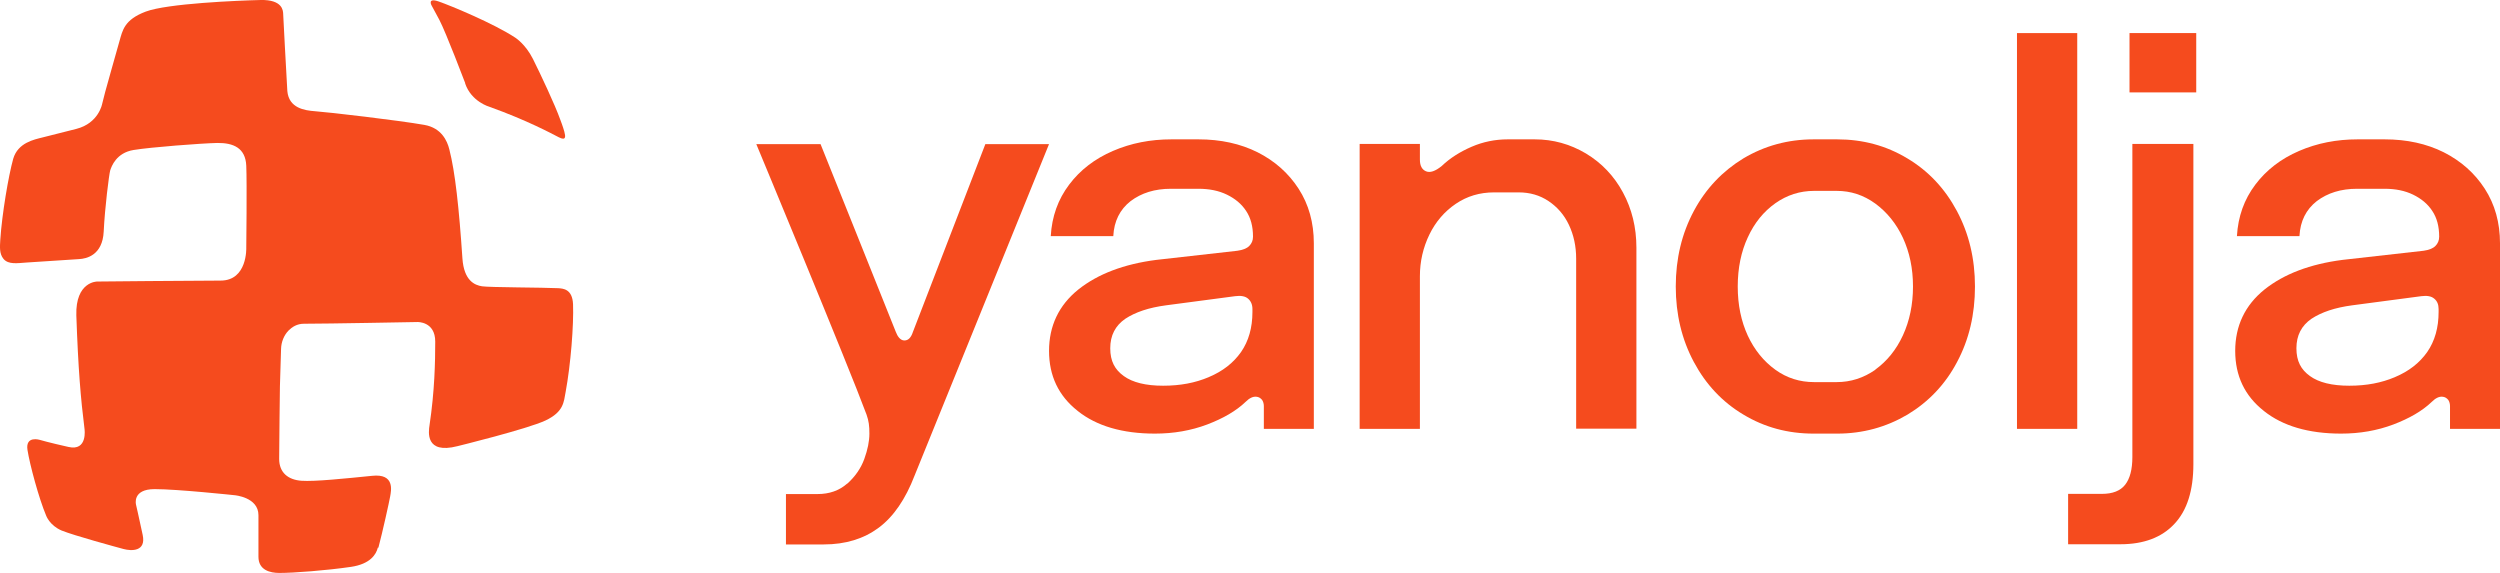
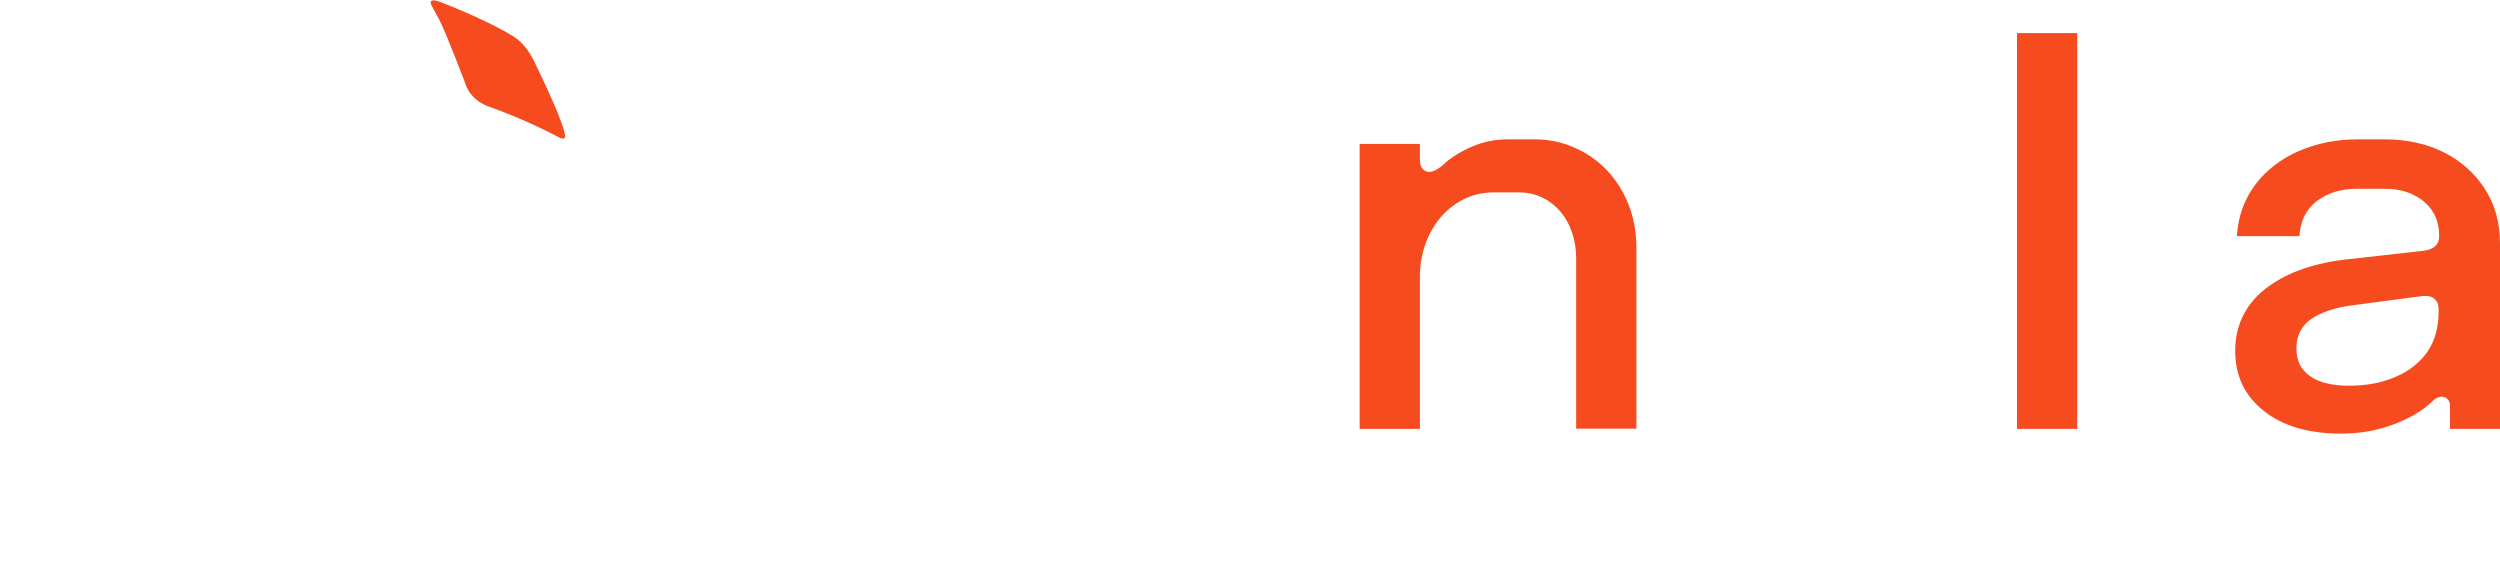
<svg xmlns="http://www.w3.org/2000/svg" id="Layer_2" data-name="Layer 2" viewBox="0 0 1315.16 301.41">
  <defs>
    <style>
      .cls-1 {
        fill: #f54b1e;
      }
    </style>
  </defs>
  <g id="a">
-     <path class="cls-1" d="M445.76,254.41c4.1-3.7,7.1-8,8.9-12.9,1.8-5,2.7-9.4,2.7-13.4s-.3-6.6-1.5-10c-9.3-25.2-58-142.3-58-142.3h33.8s38.7,96.4,39.6,98.8,2.4,4.5,4.5,4.5,3.5-1.5,4.5-4.5l38.1-98.8h33.5l-70.7,174.3c-4.8,12.5-11.1,21.7-18.9,27.5s-17.4,8.8-28.9,8.8h-19.9v-26.5h16.6c6.2,0,11.4-1.8,15.6-5.5h.1Z" />
-     <path class="cls-1" d="M566.86,216.11c-10-7.9-15-18.4-15-31.5s5.1-24,15.4-32.3c10.3-8.2,24-13.4,41.1-15.6l42.6-4.8c2.8-.4,4.9-1.2,6.2-2.5s2-2.9,2-4.9c0-5.4-1.2-9.9-3.6-13.5-2.4-3.7-5.8-6.5-10.1-8.6s-9.3-3.1-15-3.1h-14.5c-8.5,0-15.5,2.2-21.2,6.5-5.6,4.4-8.7,10.5-9.1,18.4h-32.9c.6-10.3,3.8-19.3,9.7-27.1,5.8-7.7,13.5-13.6,23-17.7s19.7-6.1,30.8-6.1h14.2c11.7,0,22.1,2.3,31.1,6.8,9.1,4.6,16.3,11,21.6,19.2,5.3,8.2,8,17.8,8,28.7v97.6h-26.3v-12c0-1.1-.3-2.3-.9-3.2-.8-1-1.8-1.6-3-1.7-1.8-.2-3.7.7-5.7,2.7-5,4.8-11.8,8.7-20.2,11.9-8.5,3.2-17.6,4.8-27.5,4.8-17.1,0-30.7-4-40.6-11.9h0l-.1-.1ZM636.06,198.31c7.1-3,12.7-7.3,16.8-13.1,4-5.8,6-12.8,6-21.1v-1.5c0-2.4-.8-4.2-2.3-5.5s-3.8-1.7-6.8-1.3l-36.3,4.8c-9.1,1.2-16.2,3.6-21.5,7.1-5.2,3.6-7.9,8.7-7.9,15.5s2.4,11.2,7.1,14.6c4.7,3.4,11.6,5.1,20.7,5.1s16.9-1.5,24-4.5h0l.2-.1Z" />
    <path class="cls-1" d="M1190.86,216.11c-10-7.9-15-18.4-15-31.5s5.1-24,15.4-32.3c10.3-8.2,24-13.4,41.1-15.6l42.6-4.8c2.8-.4,4.9-1.2,6.2-2.5,1.3-1.3,2-2.9,2-4.9,0-5.4-1.2-9.9-3.6-13.5-2.4-3.7-5.8-6.5-10.1-8.6-4.3-2.1-9.3-3.1-15-3.1h-14.5c-8.5,0-15.5,2.2-21.2,6.5-5.6,4.4-8.7,10.5-9.1,18.4h-32.9c.6-10.3,3.8-19.3,9.7-27.1,5.8-7.7,13.5-13.6,23-17.7s19.7-6.1,30.8-6.1h14.2c11.7,0,22.1,2.3,31.1,6.8,9.1,4.6,16.3,11,21.6,19.2,5.3,8.2,8,17.8,8,28.7v97.6h-26.3v-12c0-1.1-.3-2.3-.9-3.2-.8-1-1.8-1.6-3-1.7-1.8-.2-3.7.7-5.7,2.7-5,4.8-11.8,8.7-20.2,11.9-8.5,3.2-17.6,4.8-27.5,4.8-17.1,0-30.7-4-40.6-11.9h0l-.1-.1ZM1260.06,198.31c7.1-3,12.7-7.3,16.8-13.1,4-5.8,6-12.8,6-21.1v-1.5c0-2.4-.7-4.2-2.3-5.5-1.5-1.3-3.8-1.7-6.8-1.3l-36.3,4.8c-9.1,1.2-16.2,3.6-21.5,7.1-5.2,3.6-7.9,8.7-7.9,15.5s2.4,11.2,7.1,14.6c4.7,3.4,11.6,5.1,20.7,5.1s16.9-1.5,24-4.5h0l.2-.1Z" />
    <path class="cls-1" d="M746.96,75.71v8.3c0,3.2,1.1,5.2,3.2,6.1,2.1.9,4.9,0,8.3-2.8,4.4-4.2,9.7-7.5,15.7-10.1s12.4-3.9,19-3.9h14.2c9.7,0,18.6,2.5,26.9,7.4,8.3,5,14.8,11.8,19.5,20.5s7.1,18.4,7.1,29.1v95.2h-31.7v-89.5c0-6.5-1.3-12.4-3.8-17.7s-6.1-9.4-10.7-12.5c-4.6-3.1-9.9-4.6-15.7-4.6h-13c-7.5,0-14.2,2-20.1,6-5.9,4-10.6,9.4-13.9,16.2-3.3,6.8-5,14.1-5,21.9v80.3h-31.7V75.71h31.8-.1Z" />
-     <path class="cls-1" d="M917.16,218.11c-11.1-6.6-19.8-15.9-26.1-27.7s-9.5-25-9.5-39.7,3.2-27.9,9.5-39.7,15.1-21,26.1-27.7c11.1-6.6,23.4-10,36.9-10h12.4c13.5,0,25.8,3.3,36.9,10,11.1,6.6,19.8,15.9,26.1,27.7,6.3,11.8,9.5,25,9.5,39.7s-3.1,27.9-9.4,39.7c-6.2,11.8-15,21-26.1,27.7-11.2,6.6-23.5,10-37,10h-12.4c-13.5,0-25.8-3.3-36.9-10h0ZM986.56,194.41c6.1-4.4,11-10.4,14.5-18s5.3-16.2,5.3-25.7-1.8-18-5.3-25.6c-3.5-7.5-8.4-13.5-14.5-18-6.2-4.5-12.9-6.7-20.4-6.7h-11.8c-7.5,0-14.3,2.2-20.4,6.5-6.2,4.4-11,10.3-14.5,17.9-3.5,7.5-5.3,16.2-5.3,25.9s1.8,18.3,5.3,25.9c3.5,7.5,8.4,13.5,14.5,17.9s12.9,6.5,20.4,6.5h11.8c7.5,0,14.2-2.2,20.4-6.5h0v-.1Z" />
    <path class="cls-1" d="M1061.06,17.41h31.7v208.2h-31.7V17.41Z" />
-     <path class="cls-1" d="M1153.86,75.71v168.4c0,13.9-3.3,24.4-10,31.5-6.6,7.1-16.1,10.7-28.4,10.7h-27.5v-26.5h17.8c5.6,0,9.7-1.6,12.2-4.8,2.5-3.2,3.8-8,3.8-14.6V75.71h32.1ZM1155.36,17.41v31.2h-35.1v-31.2h35.1Z" />
-     <path class="cls-1" d="M199.06,288.11c2.2-8.3,5.7-24.1,6.2-27s2.6-12.1-9.5-10.8c-13.9,1.4-30.3,3.1-37.2,2.6s-11.7-4.2-11.7-11.5.4-38.2.4-38.2l.6-19.7c.1-3.6,1.5-7.1,3.9-9.6,1.9-1.9,4.5-3.6,8.1-3.6,12.2,0,59.7-.9,59.7-.9,0,0,9.4-.4,9.4,10.3s-.3,25.9-3,44c-.5,3.3-2.4,15.4,14.7,11,0,0,36.7-9,46.3-13.5,9.7-4.6,9.6-9.8,10.6-15,2.7-14.6,4.3-35.3,3.9-46.1-.3-8.2-5.4-8.3-7.7-8.5-8.2-.4-36.4-.4-40.2-1s-9.5-2.9-10.3-14.7c-1.8-26.7-3.8-45.3-6.9-57.4-1.1-4.4-4.1-11.2-13.1-12.8-13.6-2.4-50.5-6.7-57.6-7.2-5.4-.4-13.7-1.6-14.5-10.6-.6-9.1-2.1-39.4-2.2-40.8s-.2-7.4-12-7.1c-11.9.3-48.9,1.8-60.3,6.1s-12.2,10-13.8,15.5c-1.6,5.5-7.5,26.7-7.5,26.7l-1.6,6.3s-1.8,10.2-13.6,13.2c-11.7,3-13.5,3.4-17.8,4.5s-12.9,2.7-15.4,11.2c-2.5,9-5.9,29-6.8,42.6-.2,3.7-.6,7.3,1.7,10.1,2.6,3.1,7.4,2.2,12.1,1.9,4.7-.3,24-1.6,27.6-1.8,3.9-.2,12.4-2,13-14.5.6-12.6,2.8-29.9,3.4-32.1.7-2.2,3.2-9.3,12.3-10.8,9.1-1.5,35.5-3.5,44-3.7,8.5-.1,14.9,2.6,15.3,12,.4,9.3,0,43.1,0,43.1,0,0,.7,17.3-13.5,17.3s-65,.5-65,.5c0,0-11.4,0-10.9,17.8,1,28.5,2.3,43.7,4.3,59.7,0,0,1.8,11.9-8.5,9.5-10.3-2.3-15-3.7-15-3.7,0,0-7.7-2.4-6.5,5.3,1.2,7.7,6,25.5,9.8,34.5,0,0,1.8,5.2,8.2,7.9,6.4,2.6,28.4,8.6,32.5,9.7s12,1.5,10.1-7.4c-1.9-9-3.5-15.9-3.5-15.9,0,0-2.2-8.2,9.8-8.2s42,3.2,42,3.2c0,0,12.6,1,12.6,10.5v21.9c0,7,6.1,8.5,11,8.5,7.6,0,24.7-1.3,37.7-3.2,10.1-1.5,13.2-6.5,14.1-10.1h.3Z" />
    <path class="cls-1" d="M244.76,43.81s-10.1-26.6-13.6-33.3c-3.6-6.7-4.1-7.6-4.1-7.6,0,0-2.5-4.3,3.8-2.1s28.8,11.5,40.2,19c0,0,5.4,3.4,9.3,11.2,3.9,7.8,11.6,24.1,14.4,32,0,0,1.4,3.6,2.1,6.2s1,5-2.9,3-16.4-8.8-36.4-16c0,0-9.6-2.6-12.9-12.4h.1Z" />
  </g>
</svg>